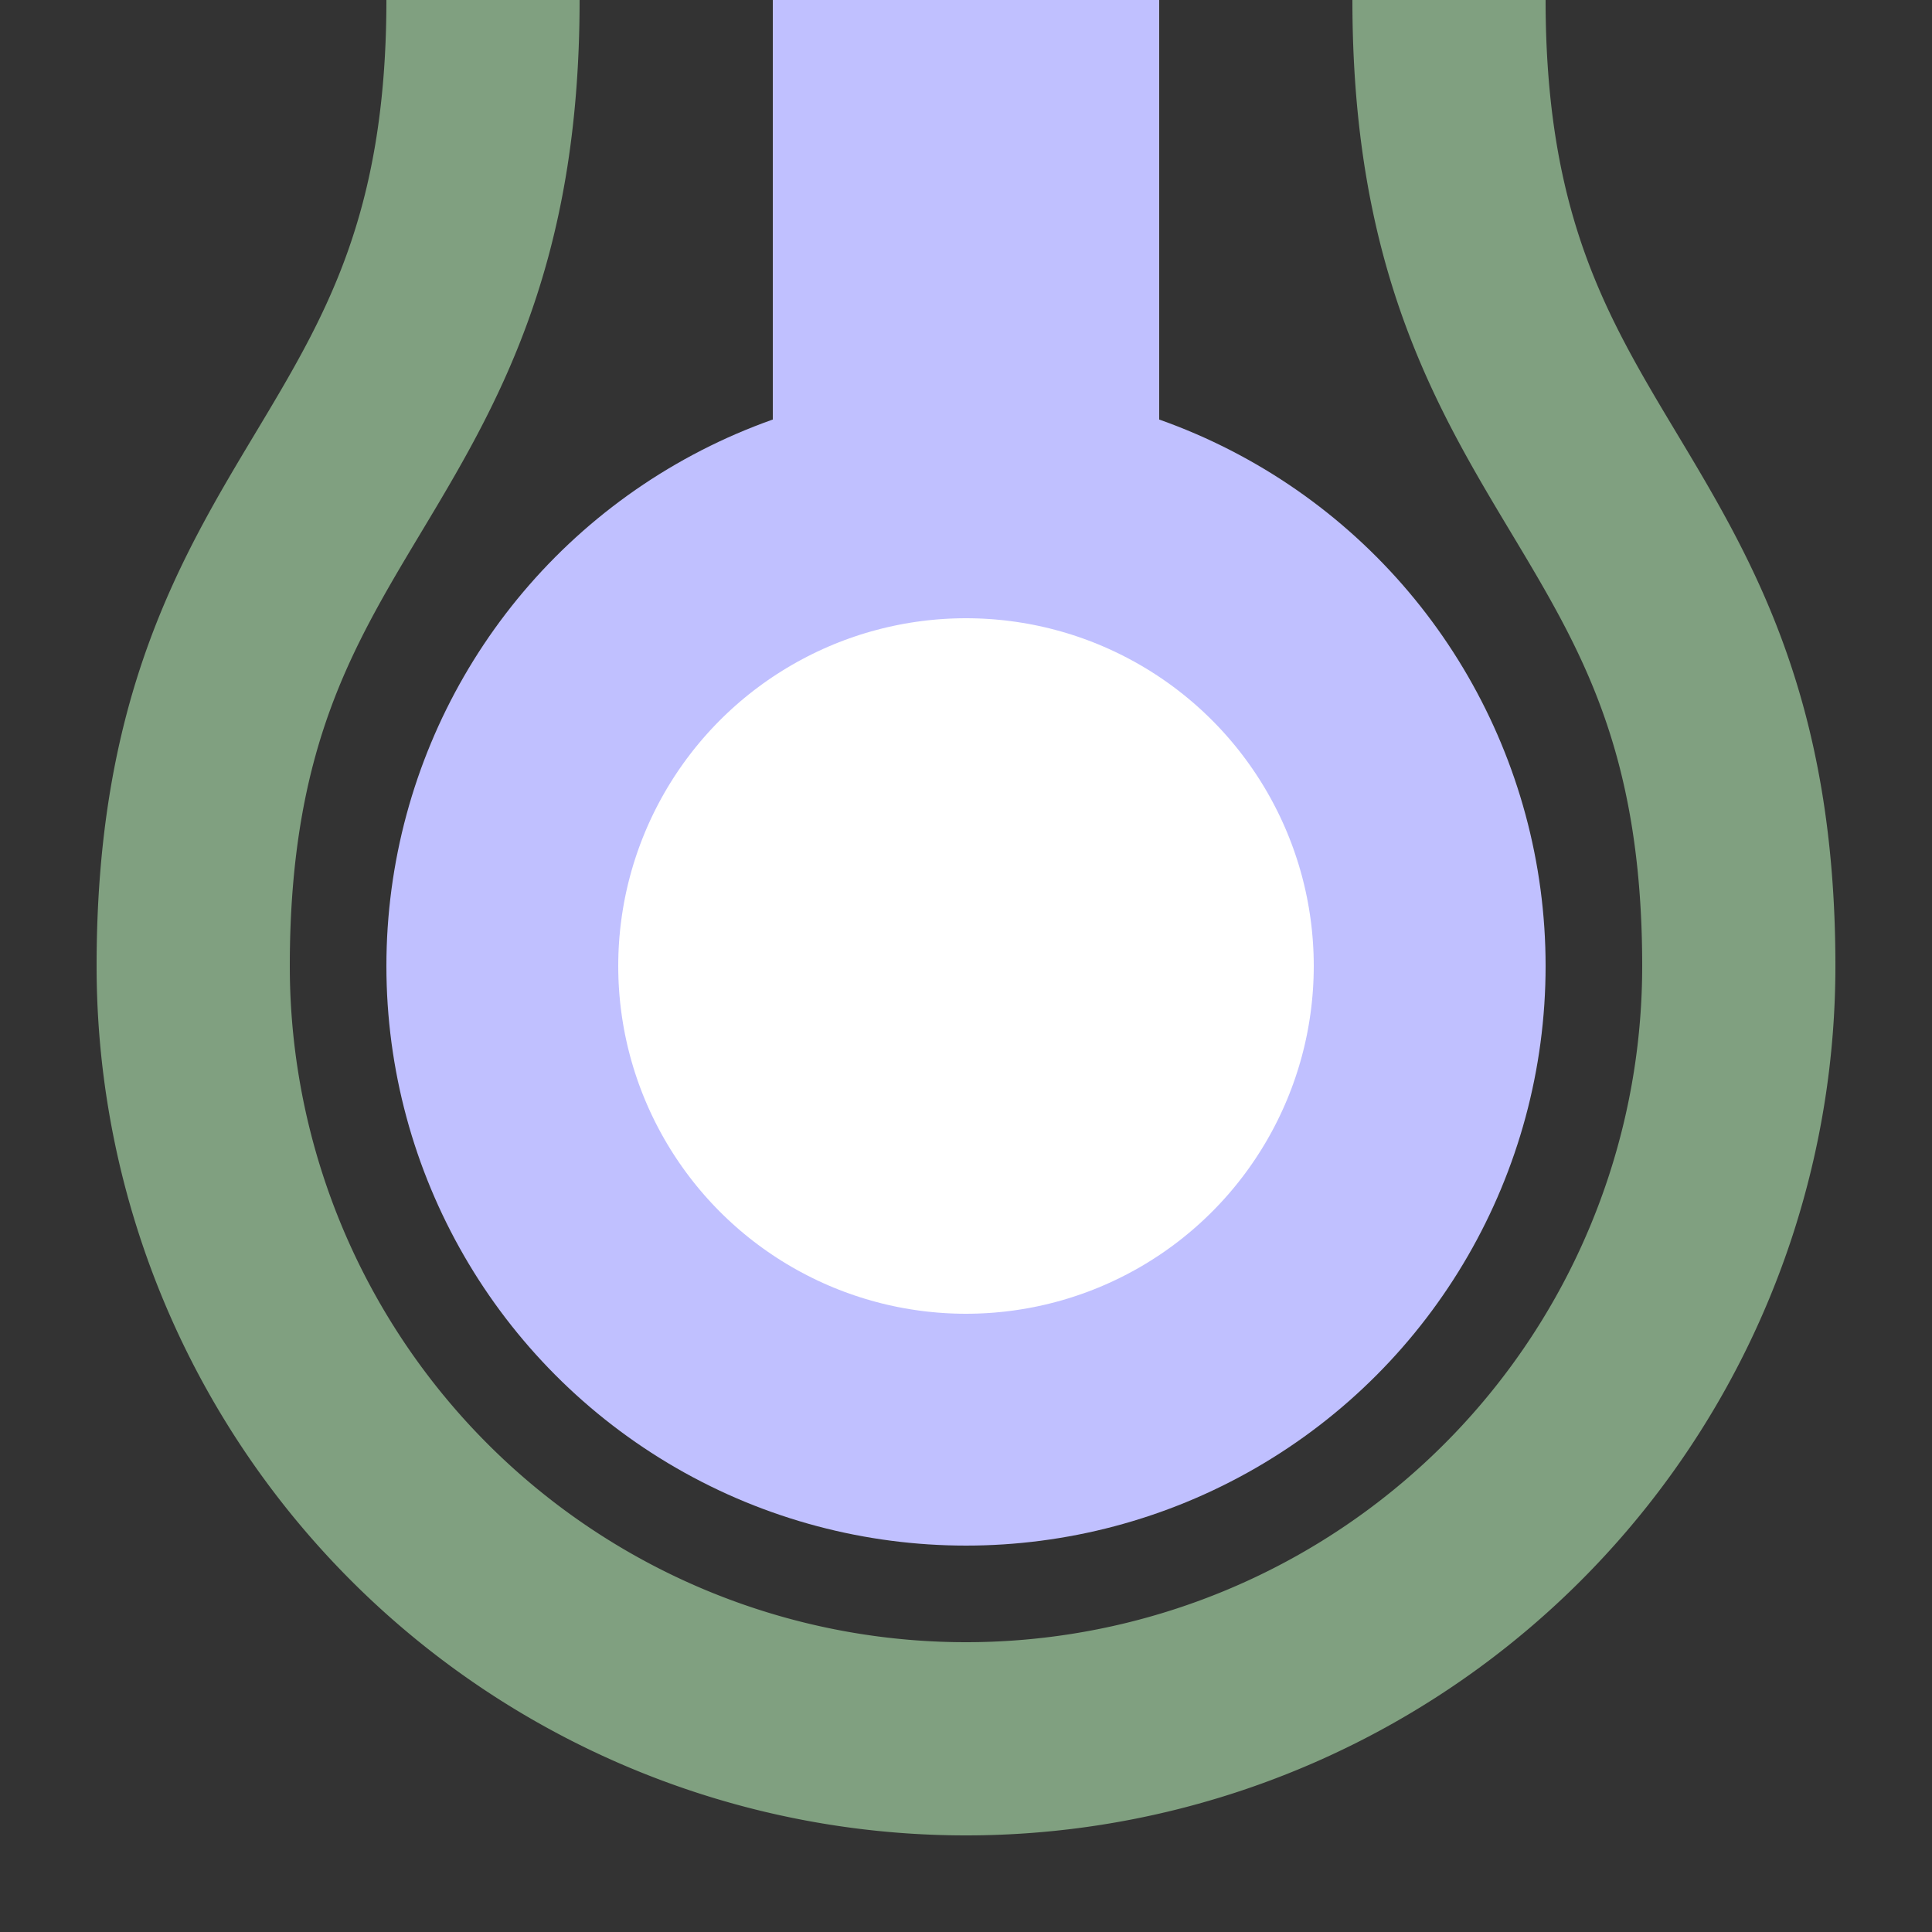
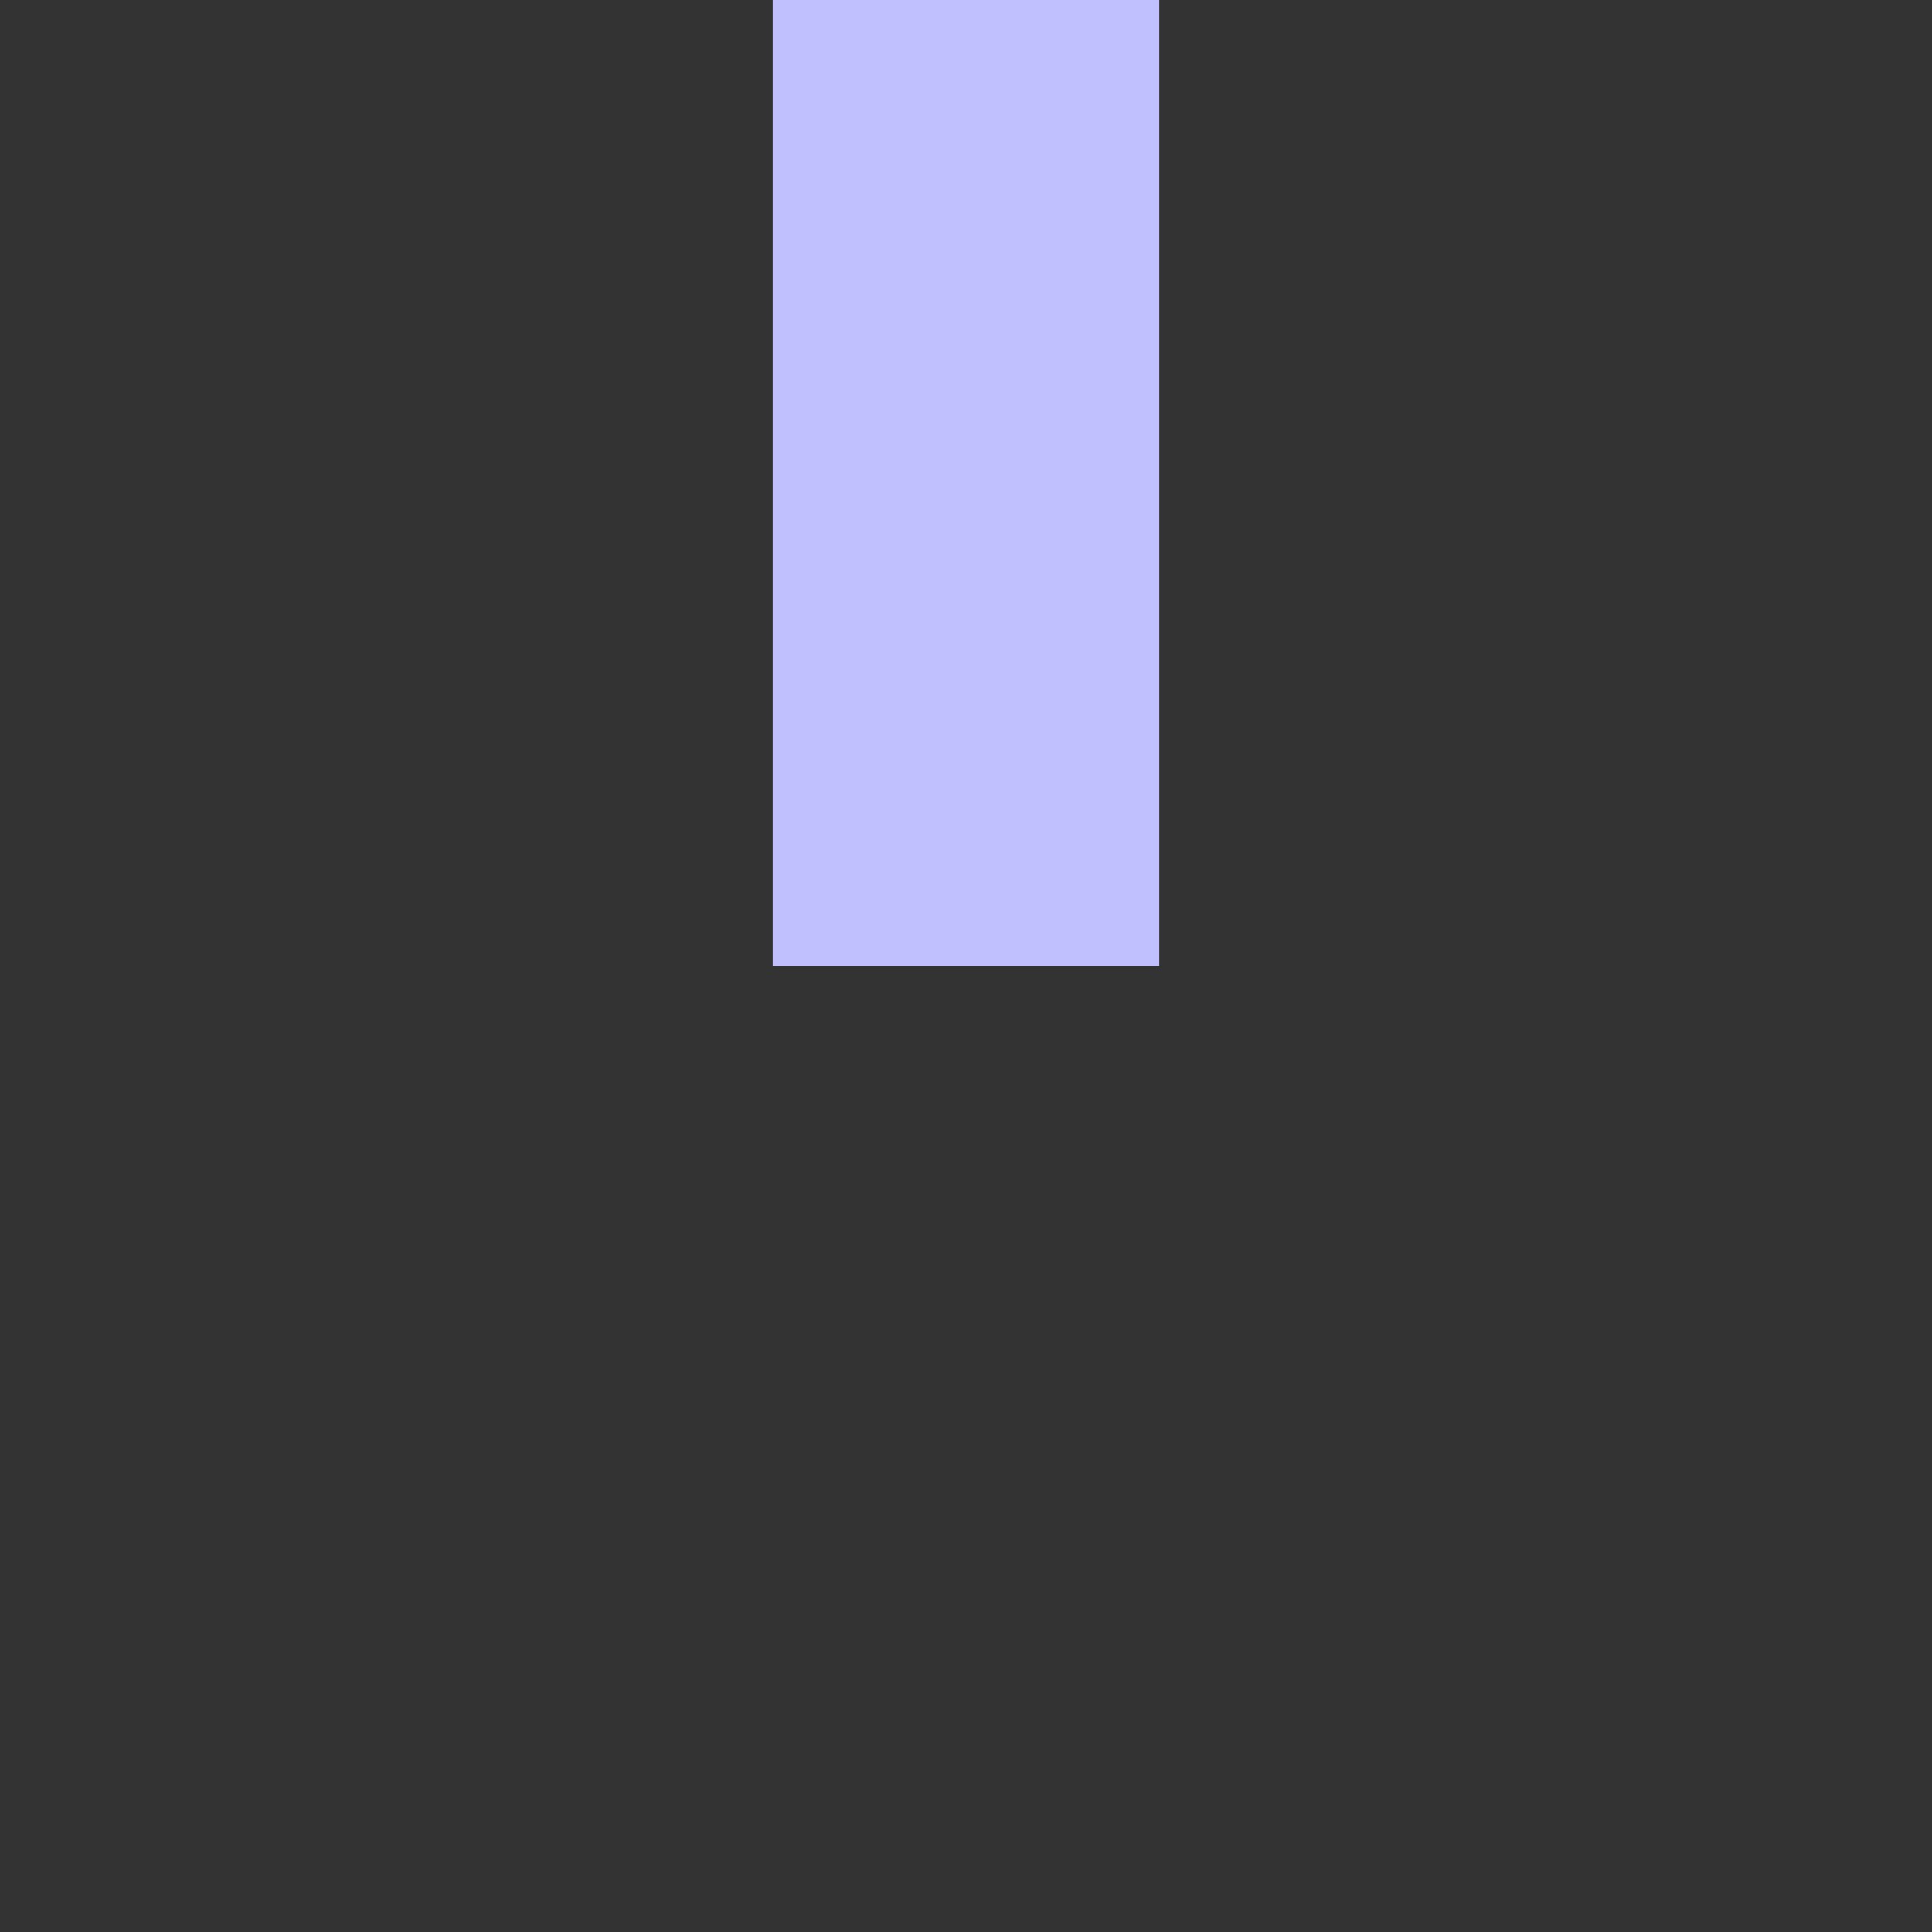
<svg xmlns="http://www.w3.org/2000/svg" width="500" height="500">
  <rect width="100%" height="100%" fill="#333333" stroke="none" />
  <title>exhKDSTe lavender</title>
-   <path stroke="#80A080" d="M 125,0 C 125,125 50,125 50,250 a 200,200 0 0 0 400,0 C 450,125 375,125 375,0" stroke-width="50" fill="none" />
  <g stroke="#C0C0FF">
    <path d="M 250,250 V 0" stroke-width="100" />
-     <circle fill="#FFF" cx="250" cy="250" r="120" stroke-width="60" />
  </g>
</svg>